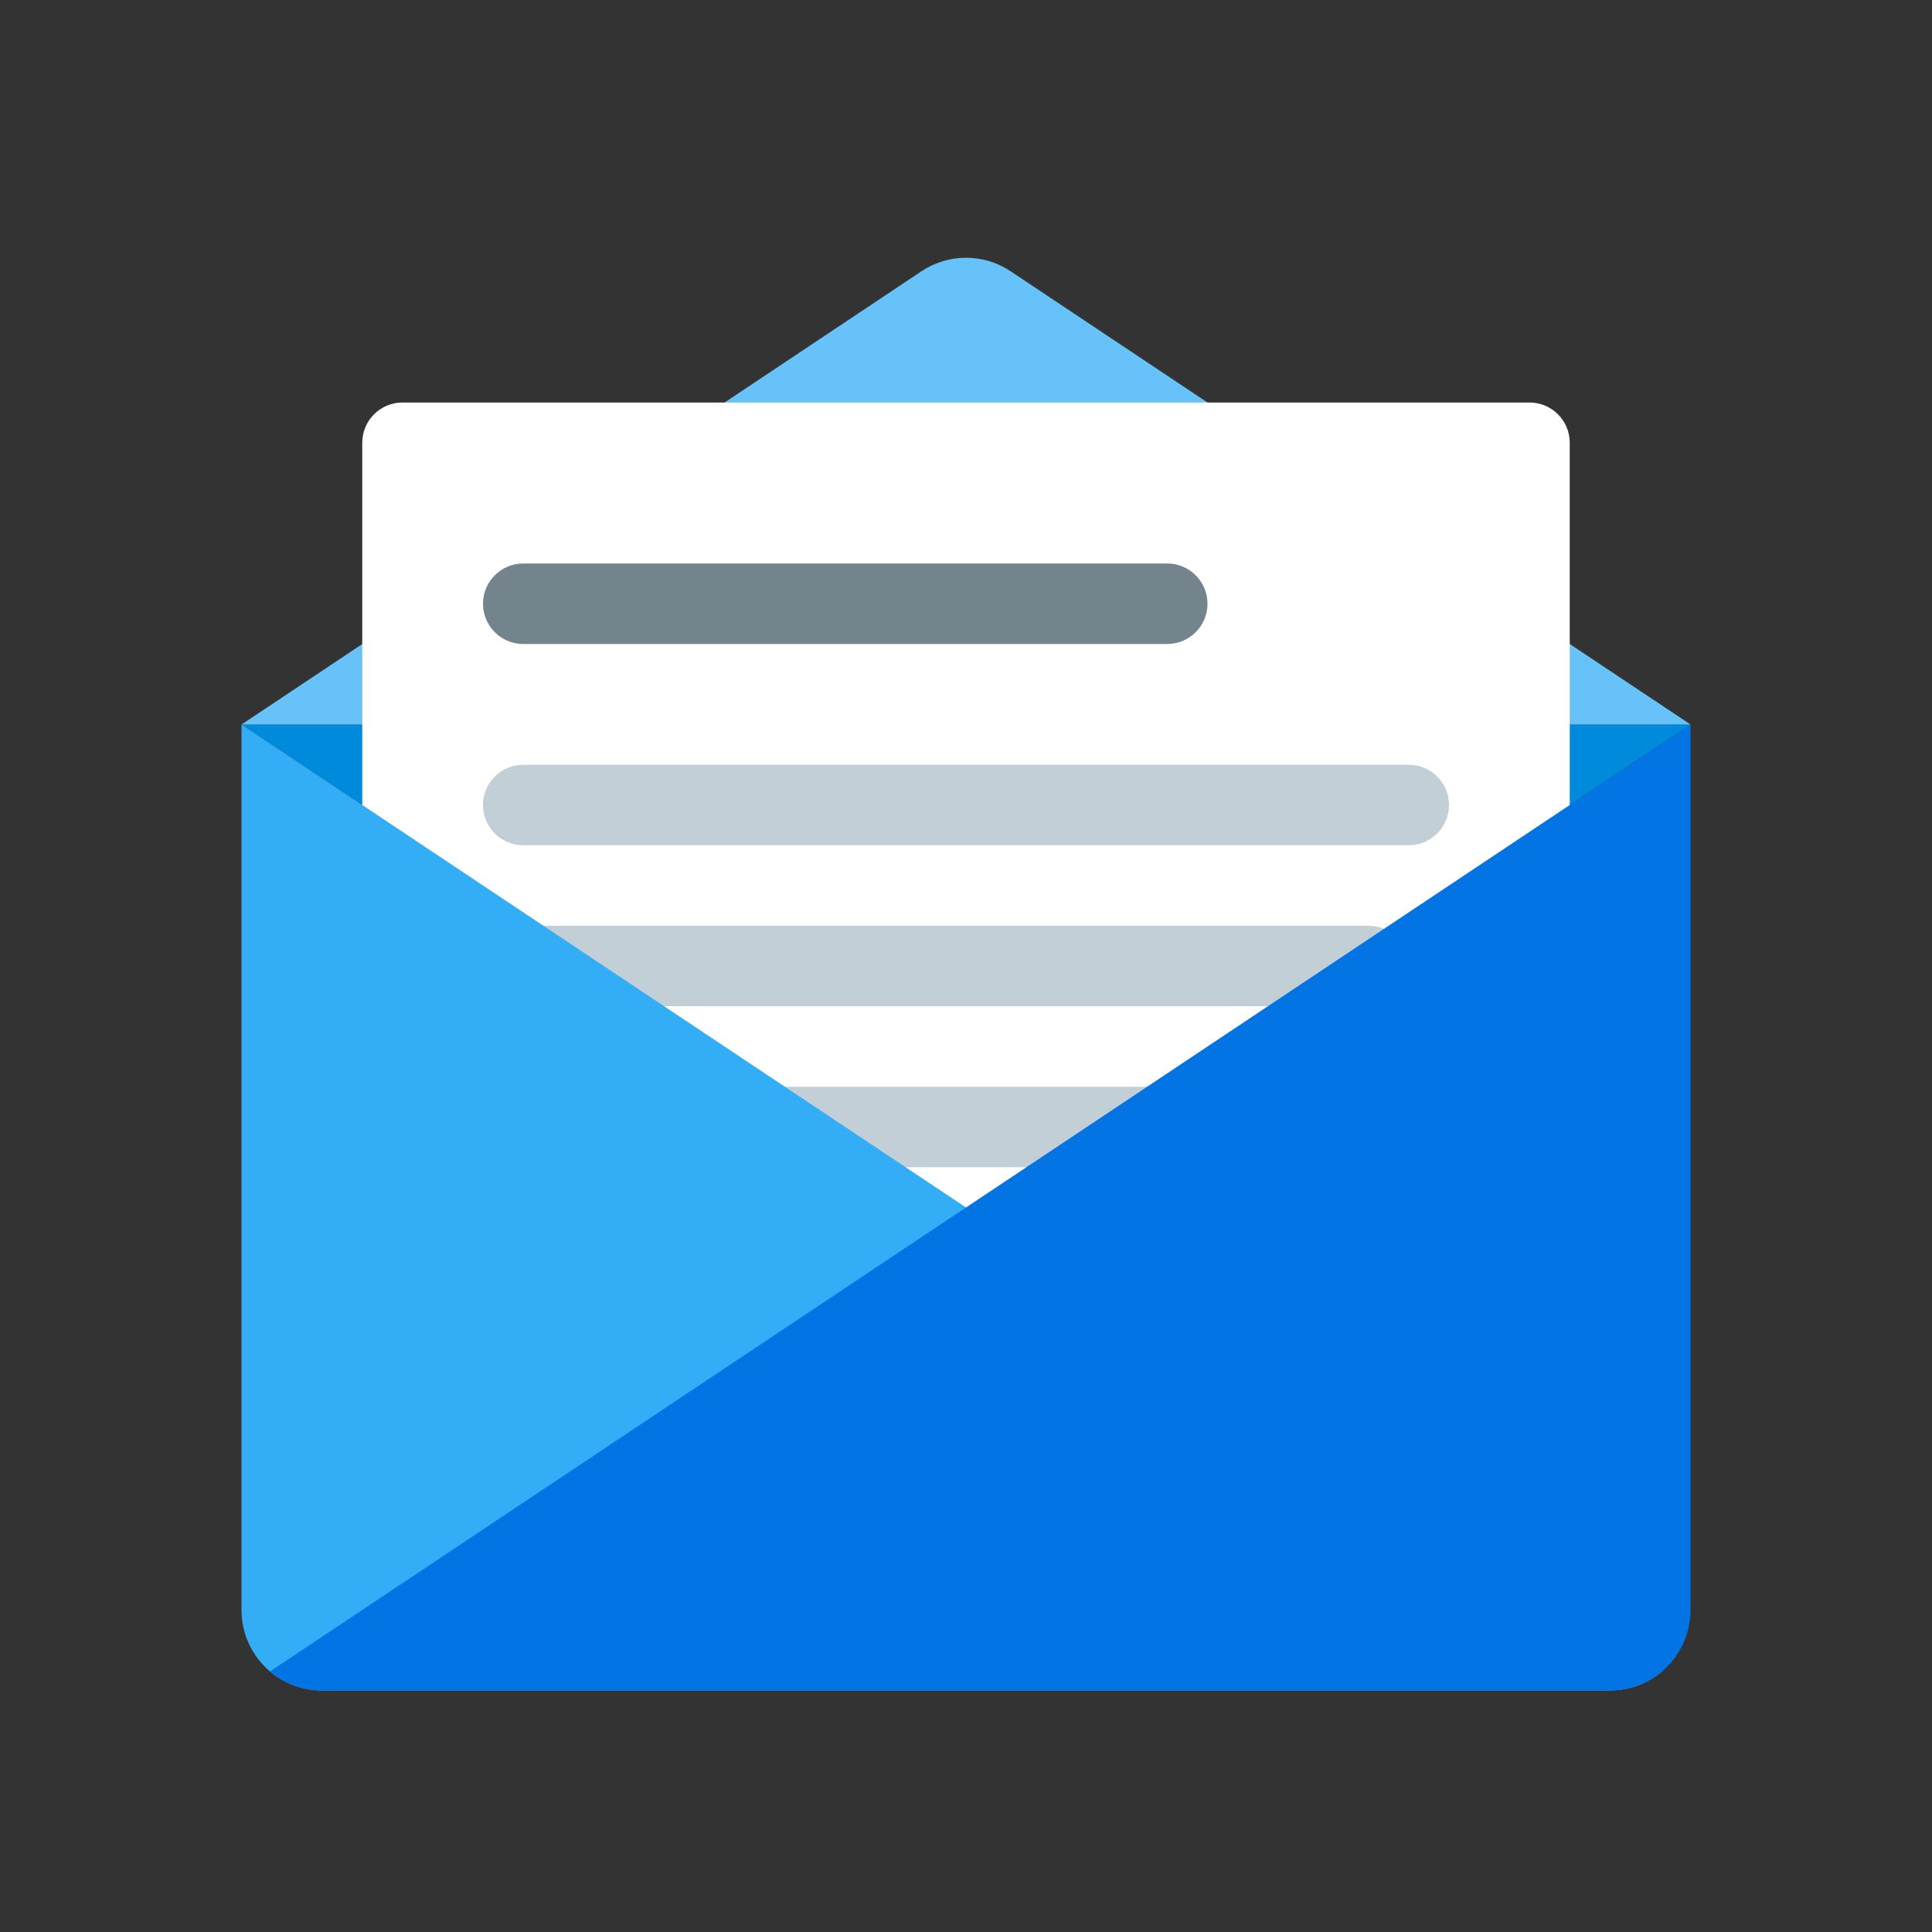
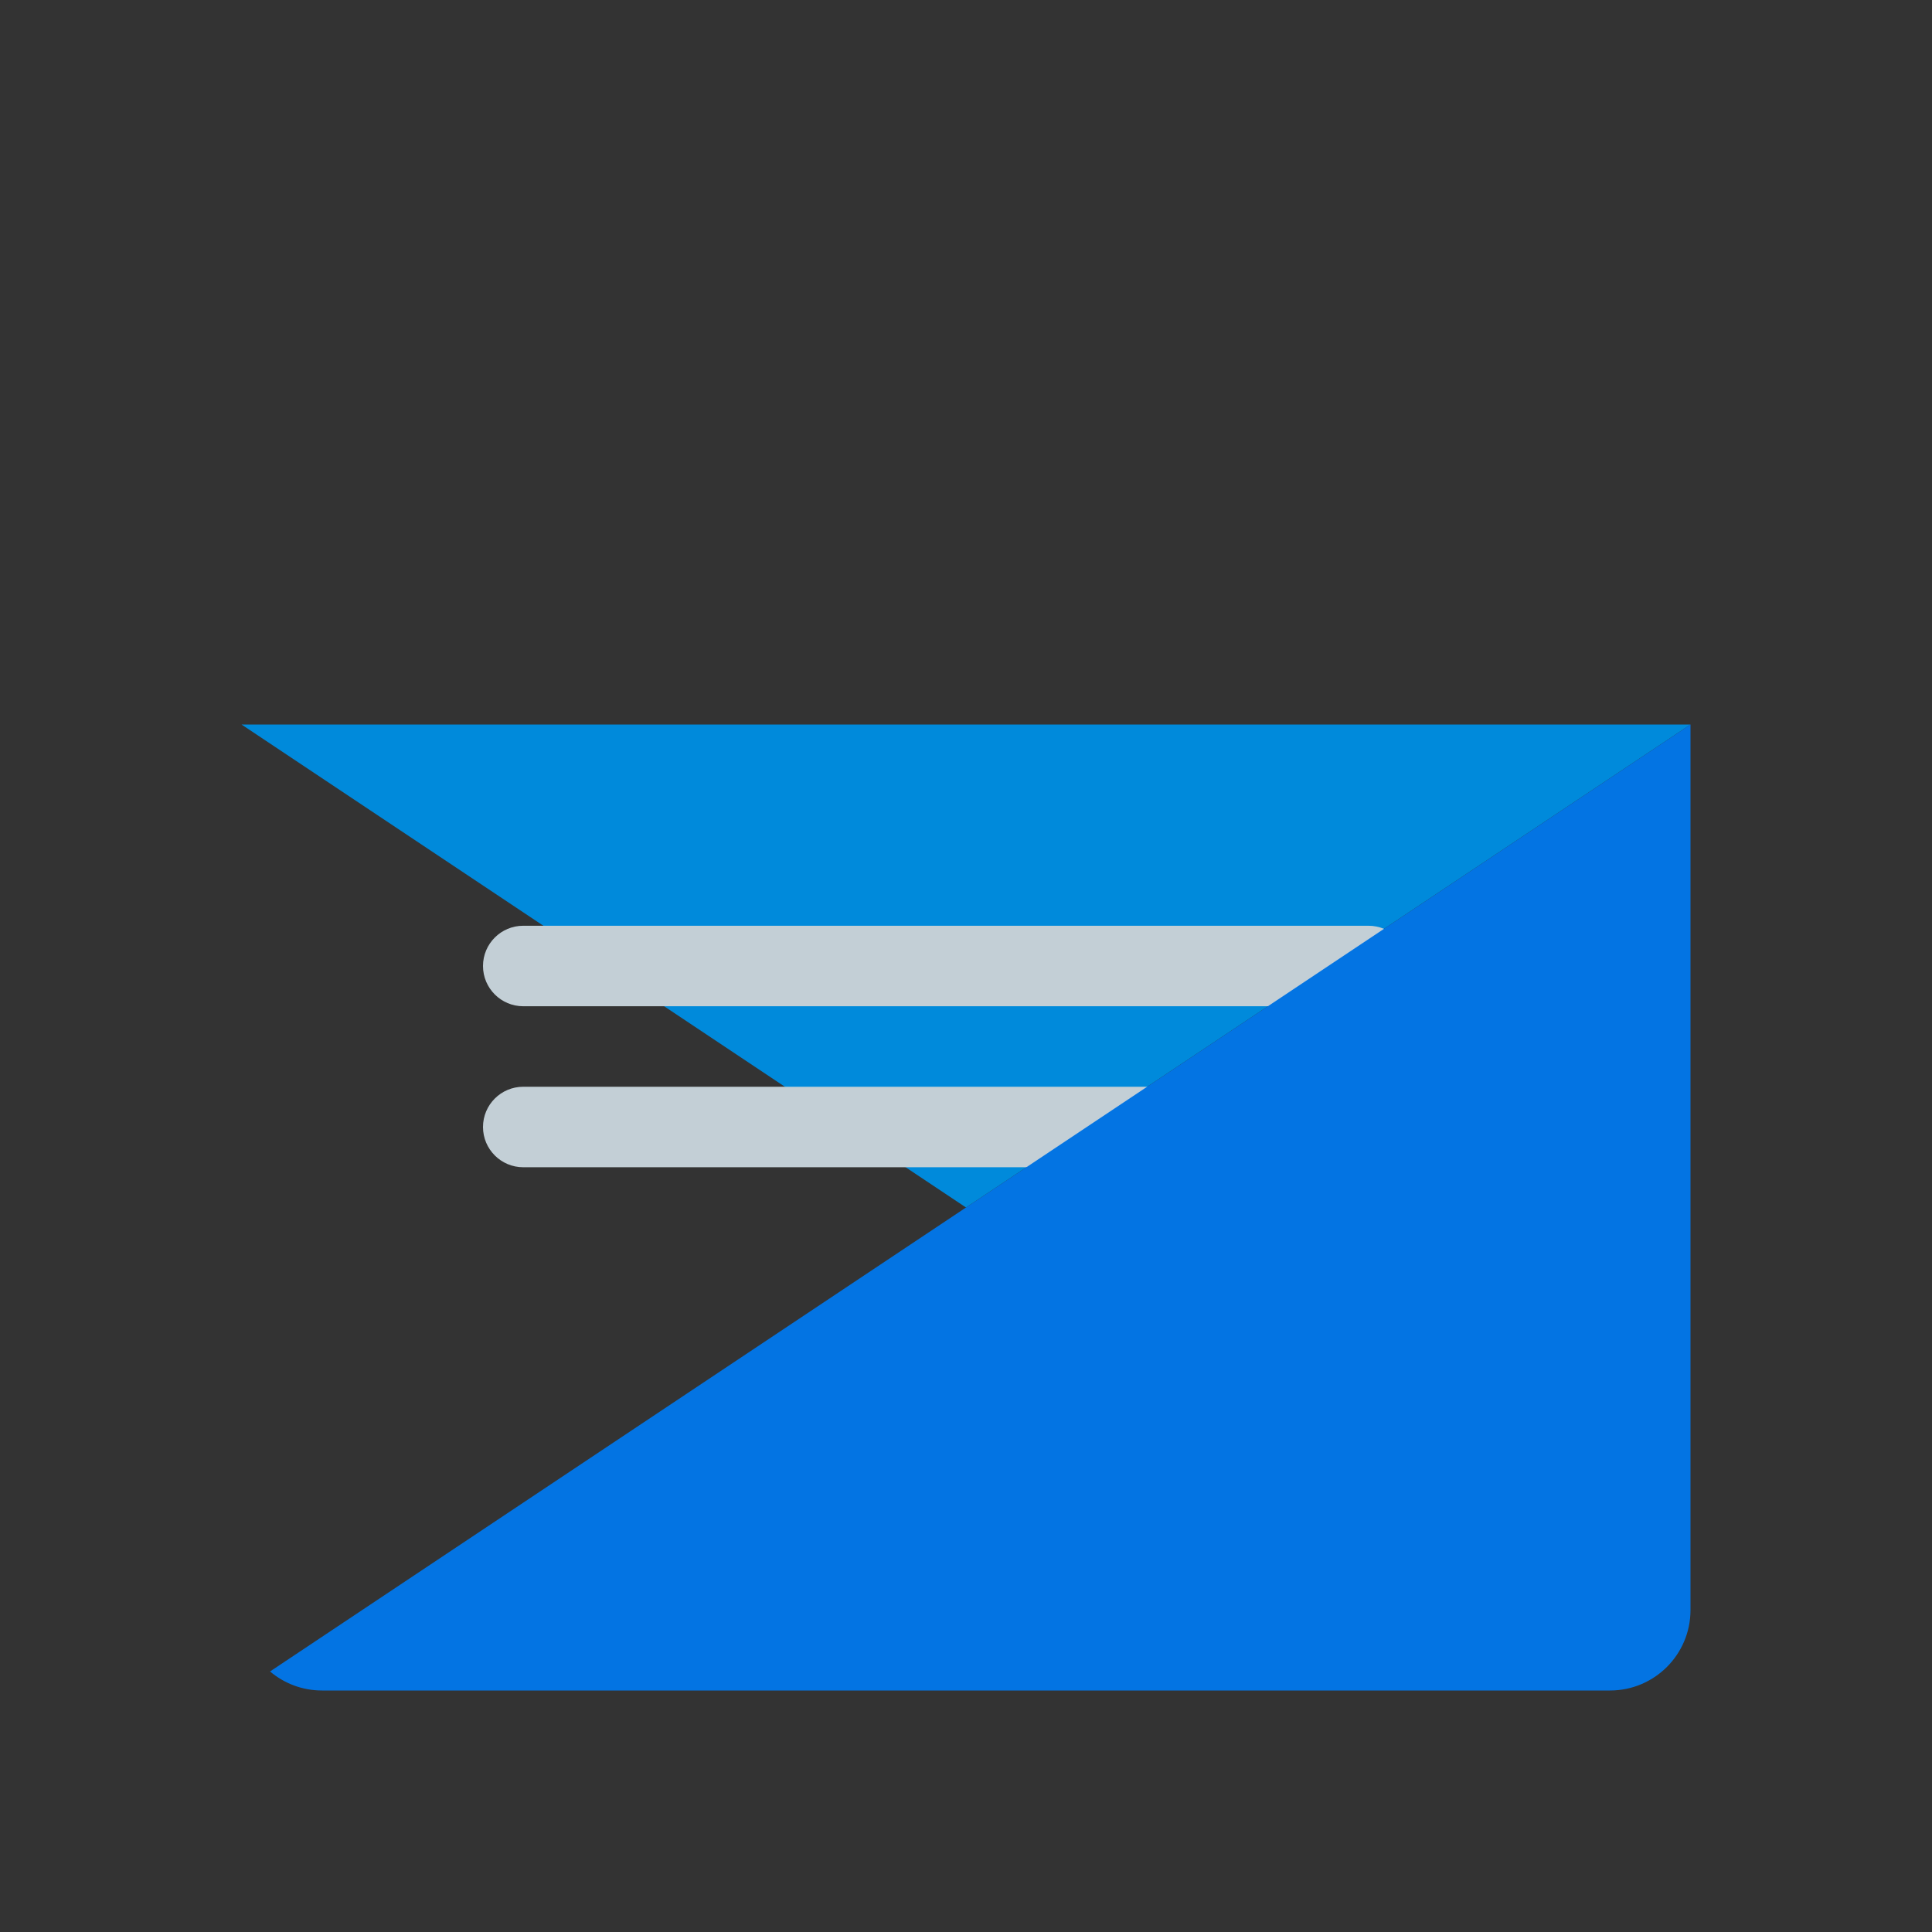
<svg xmlns="http://www.w3.org/2000/svg" viewBox="0 0 48 48">
  <rect x="0" y="0" width="48" height="48" fill="#333333" stroke="none" />
  <path d="M24 30L42 18H6L24 30Z" fill="#008ADB" />
-   <path d="m22.891 6.74c0.672-0.448 1.547-0.448 2.219 0l16.891 11.26h-36l16.891-11.26z" fill="#66C2F8" />
-   <path d="m9 11c0-0.552 0.448-1 1-1h28c0.552 0 1 0.448 1 1v22c0 0.552-0.448 1-1 1h-28c-0.552 0-1-0.448-1-1v-22z" fill="#fff" />
-   <path d="m12 20c0-0.552 0.448-1 1-1h22c0.552 0 1 0.448 1 1s-0.448 1-1 1h-22c-0.552 0-1-0.448-1-1z" fill="#C3CFD6" />
  <path d="m12 24c0-0.552 0.448-1 1-1h21c0.552 0 1 0.448 1 1s-0.448 1-1 1h-21c-0.552 0-1-0.448-1-1z" fill="#C3CFD6" />
  <path d="m12 28c0-0.552 0.448-1 1-1h21c0.552 0 1 0.448 1 1s-0.448 1-1 1h-21c-0.552 0-1-0.448-1-1z" fill="#C3CFD6" />
-   <path d="m12 15c0-0.552 0.448-1 1-1h16c0.552 0 1 0.448 1 1s-0.448 1-1 1h-16c-0.552 0-1-0.448-1-1z" fill="#74848D" />
-   <path d="M40 42C40.492 42 40.943 41.822 41.291 41.527L6 18V40C6 41.105 6.895 42 8 42H40Z" fill="#33ADF5" />
  <path d="m8 42h32c1.105 0 2-0.895 2-2v-22l-35.291 23.527c0.348 0.295 0.799 0.473 1.291 0.473z" fill="#0374e3" />
</svg>